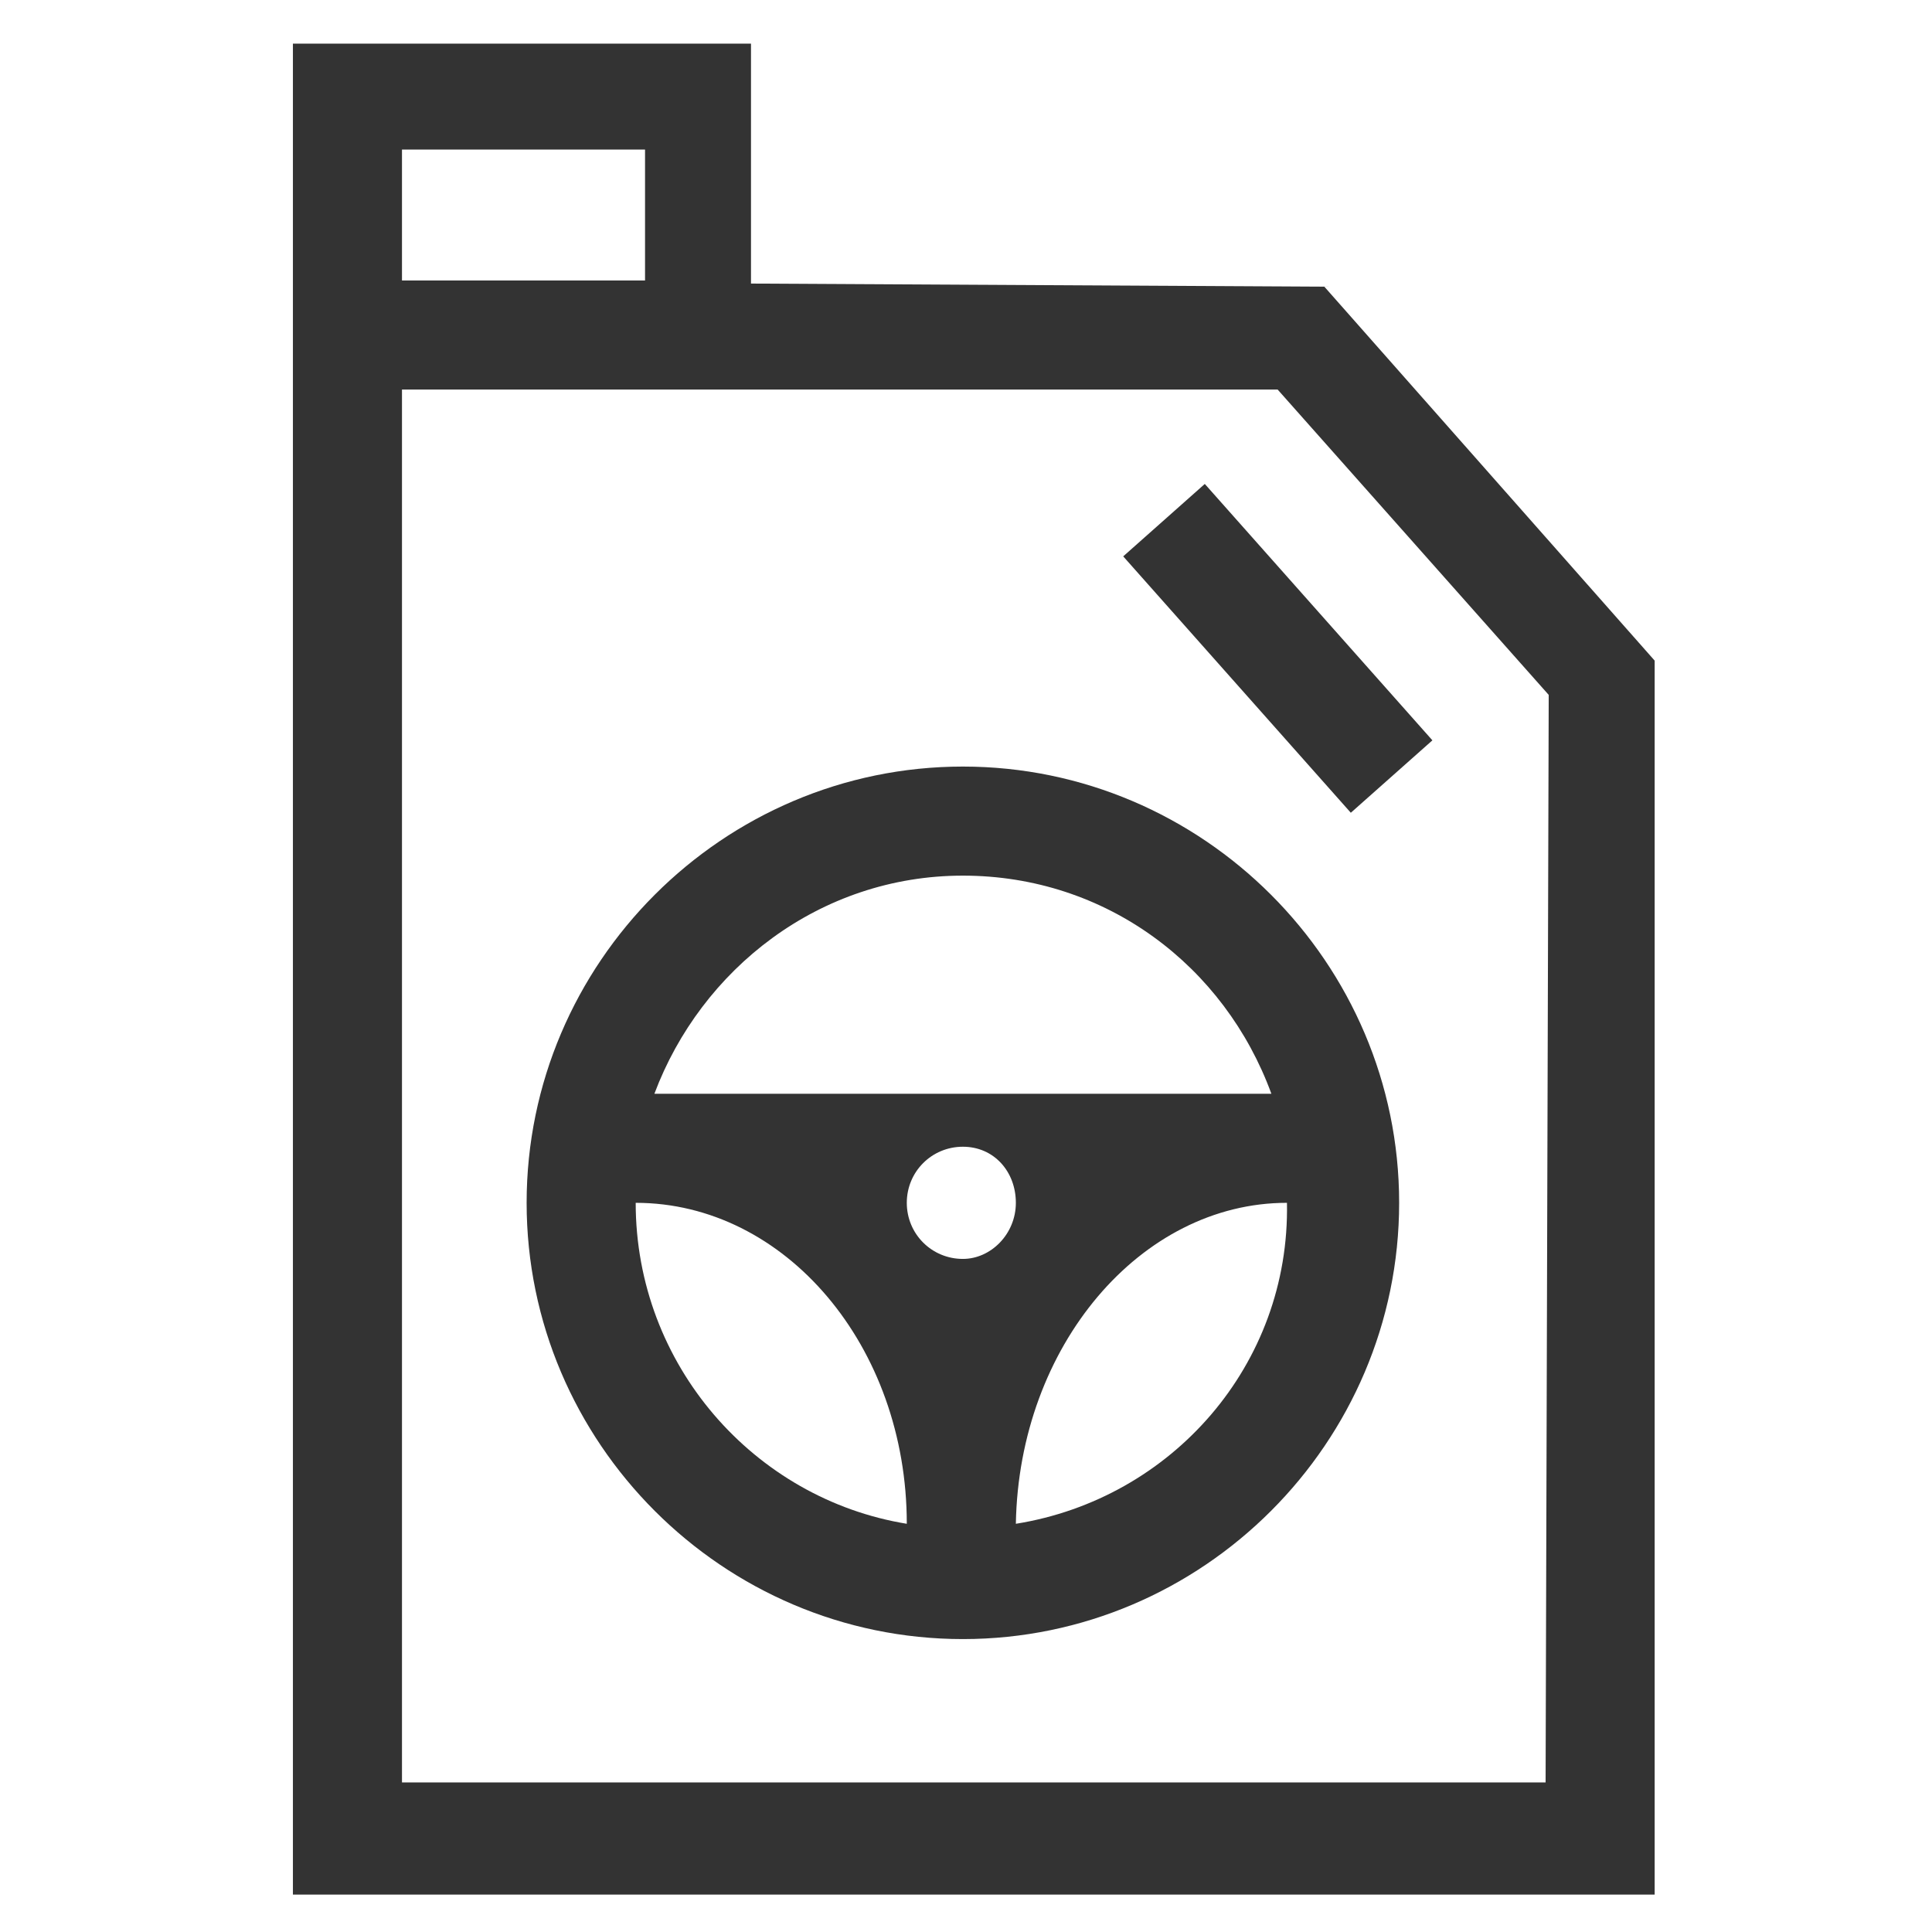
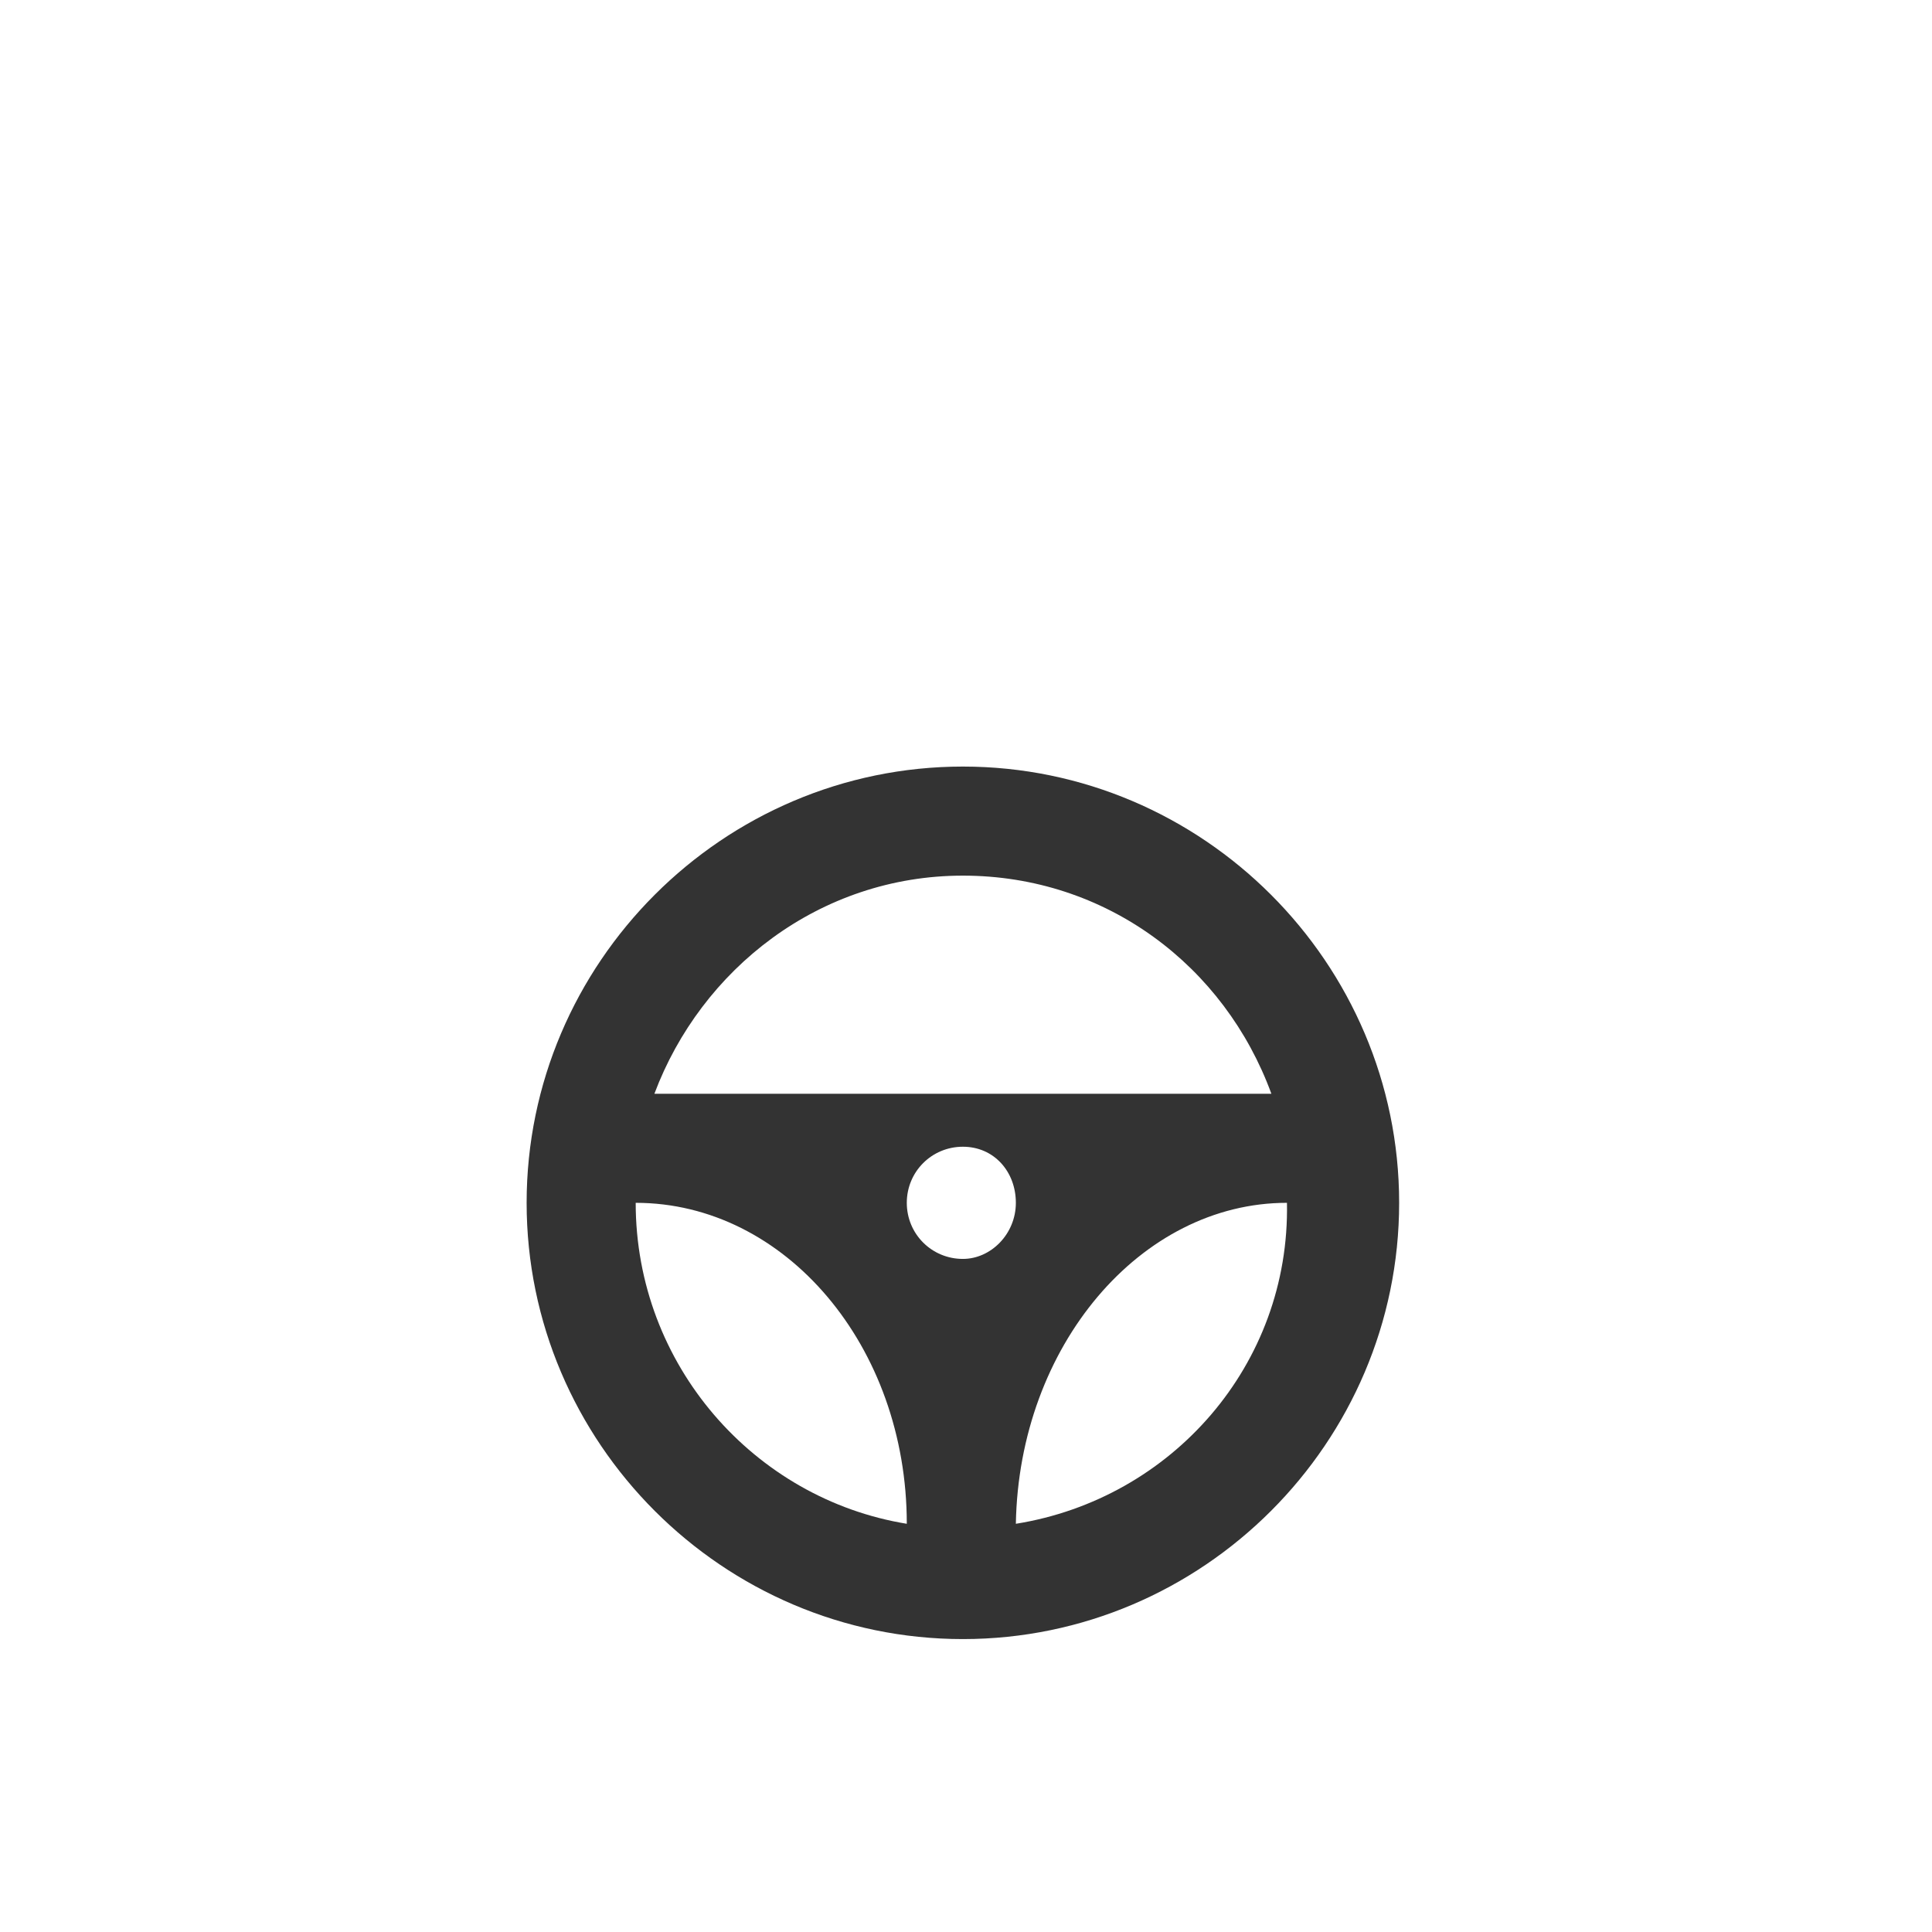
<svg xmlns="http://www.w3.org/2000/svg" version="1.1" id="Layer_1" x="0px" y="0px" viewBox="0 0 62 62" style="enable-background:new 0 0 62 62;" xml:space="preserve">
  <style type="text/css">
	.st0{fill:#333333;}
	.st1{fill:#CF3333;}
</style>
  <g id="Group_220_2_" transform="translate(11 1093)">
-     <path id="Path_82-2_2_" class="st0" d="M13.1-1083.9v-7.7H-1.6v59.4h43.7v-39.6l-10.6-12L13.1-1083.9z M1.9-1088.2h7.8v4.2H1.9   V-1088.2z M38.6-1035.8H1.9v-44.7h28.1l8.7,9.8L38.6-1035.8z" />
-     <rect id="Rectangle_85-2_2_" x="28.4" y="-1077.5" transform="matrix(0.748 -0.664 0.664 0.748 719.262 -250.318)" class="st0" width="3.5" height="11" />
-   </g>
+     </g>
  <g>
    <g id="steering_x5F_wheel">
      <path class="st0" d="M30.9,24.6c-7.7,0-14,6.3-14,14s6.3,14,14,14s14-6.3,14-14S38.6,24.6,30.9,24.6z M30.9,28.1    c4.6,0,8.4,2.9,9.9,7H21C22.5,31.1,26.3,28.1,30.9,28.1z M30.9,40.4c-1,0-1.8-0.8-1.8-1.8c0-1,0.8-1.8,1.8-1.8s1.7,0.8,1.7,1.8    C32.6,39.6,31.8,40.4,30.9,40.4z M20.4,38.6c4.8,0,8.7,4.6,8.7,10.3C24.2,48.1,20.4,43.8,20.4,38.6z M32.6,48.9    c0.1-5.7,4-10.3,8.7-10.3C41.4,43.8,37.6,48.1,32.6,48.9z" />
    </g>
  </g>
</svg>